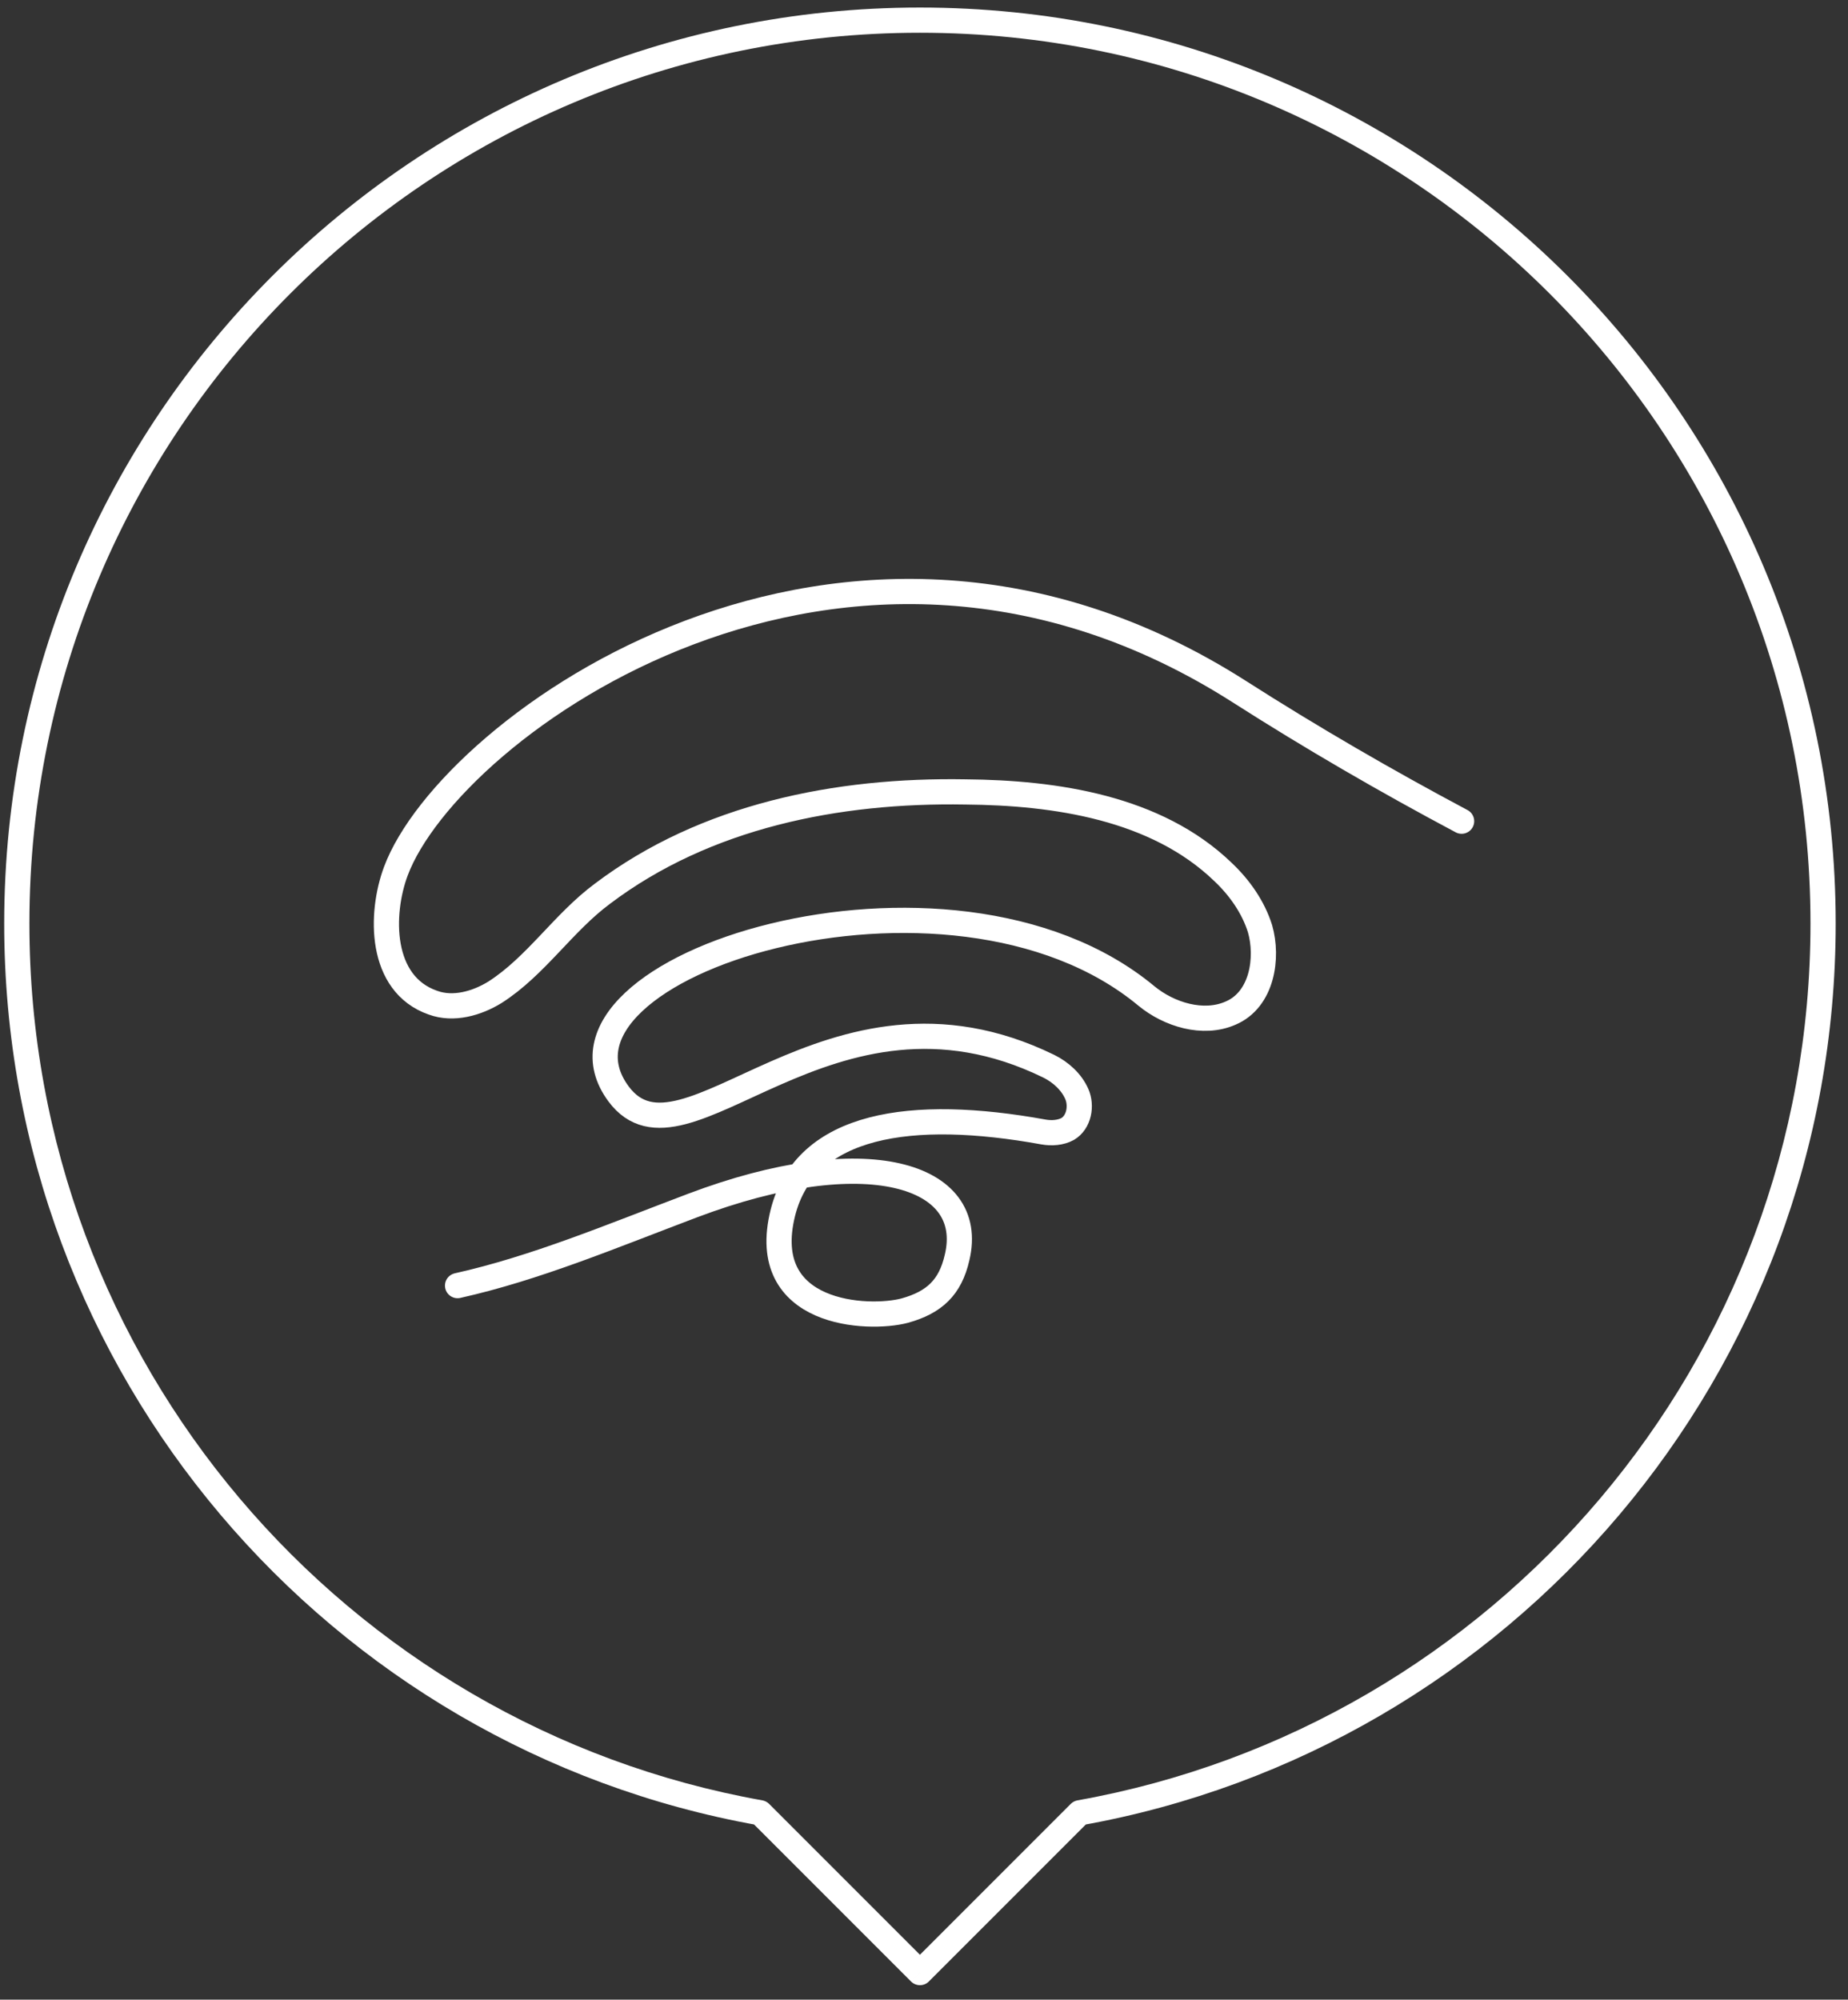
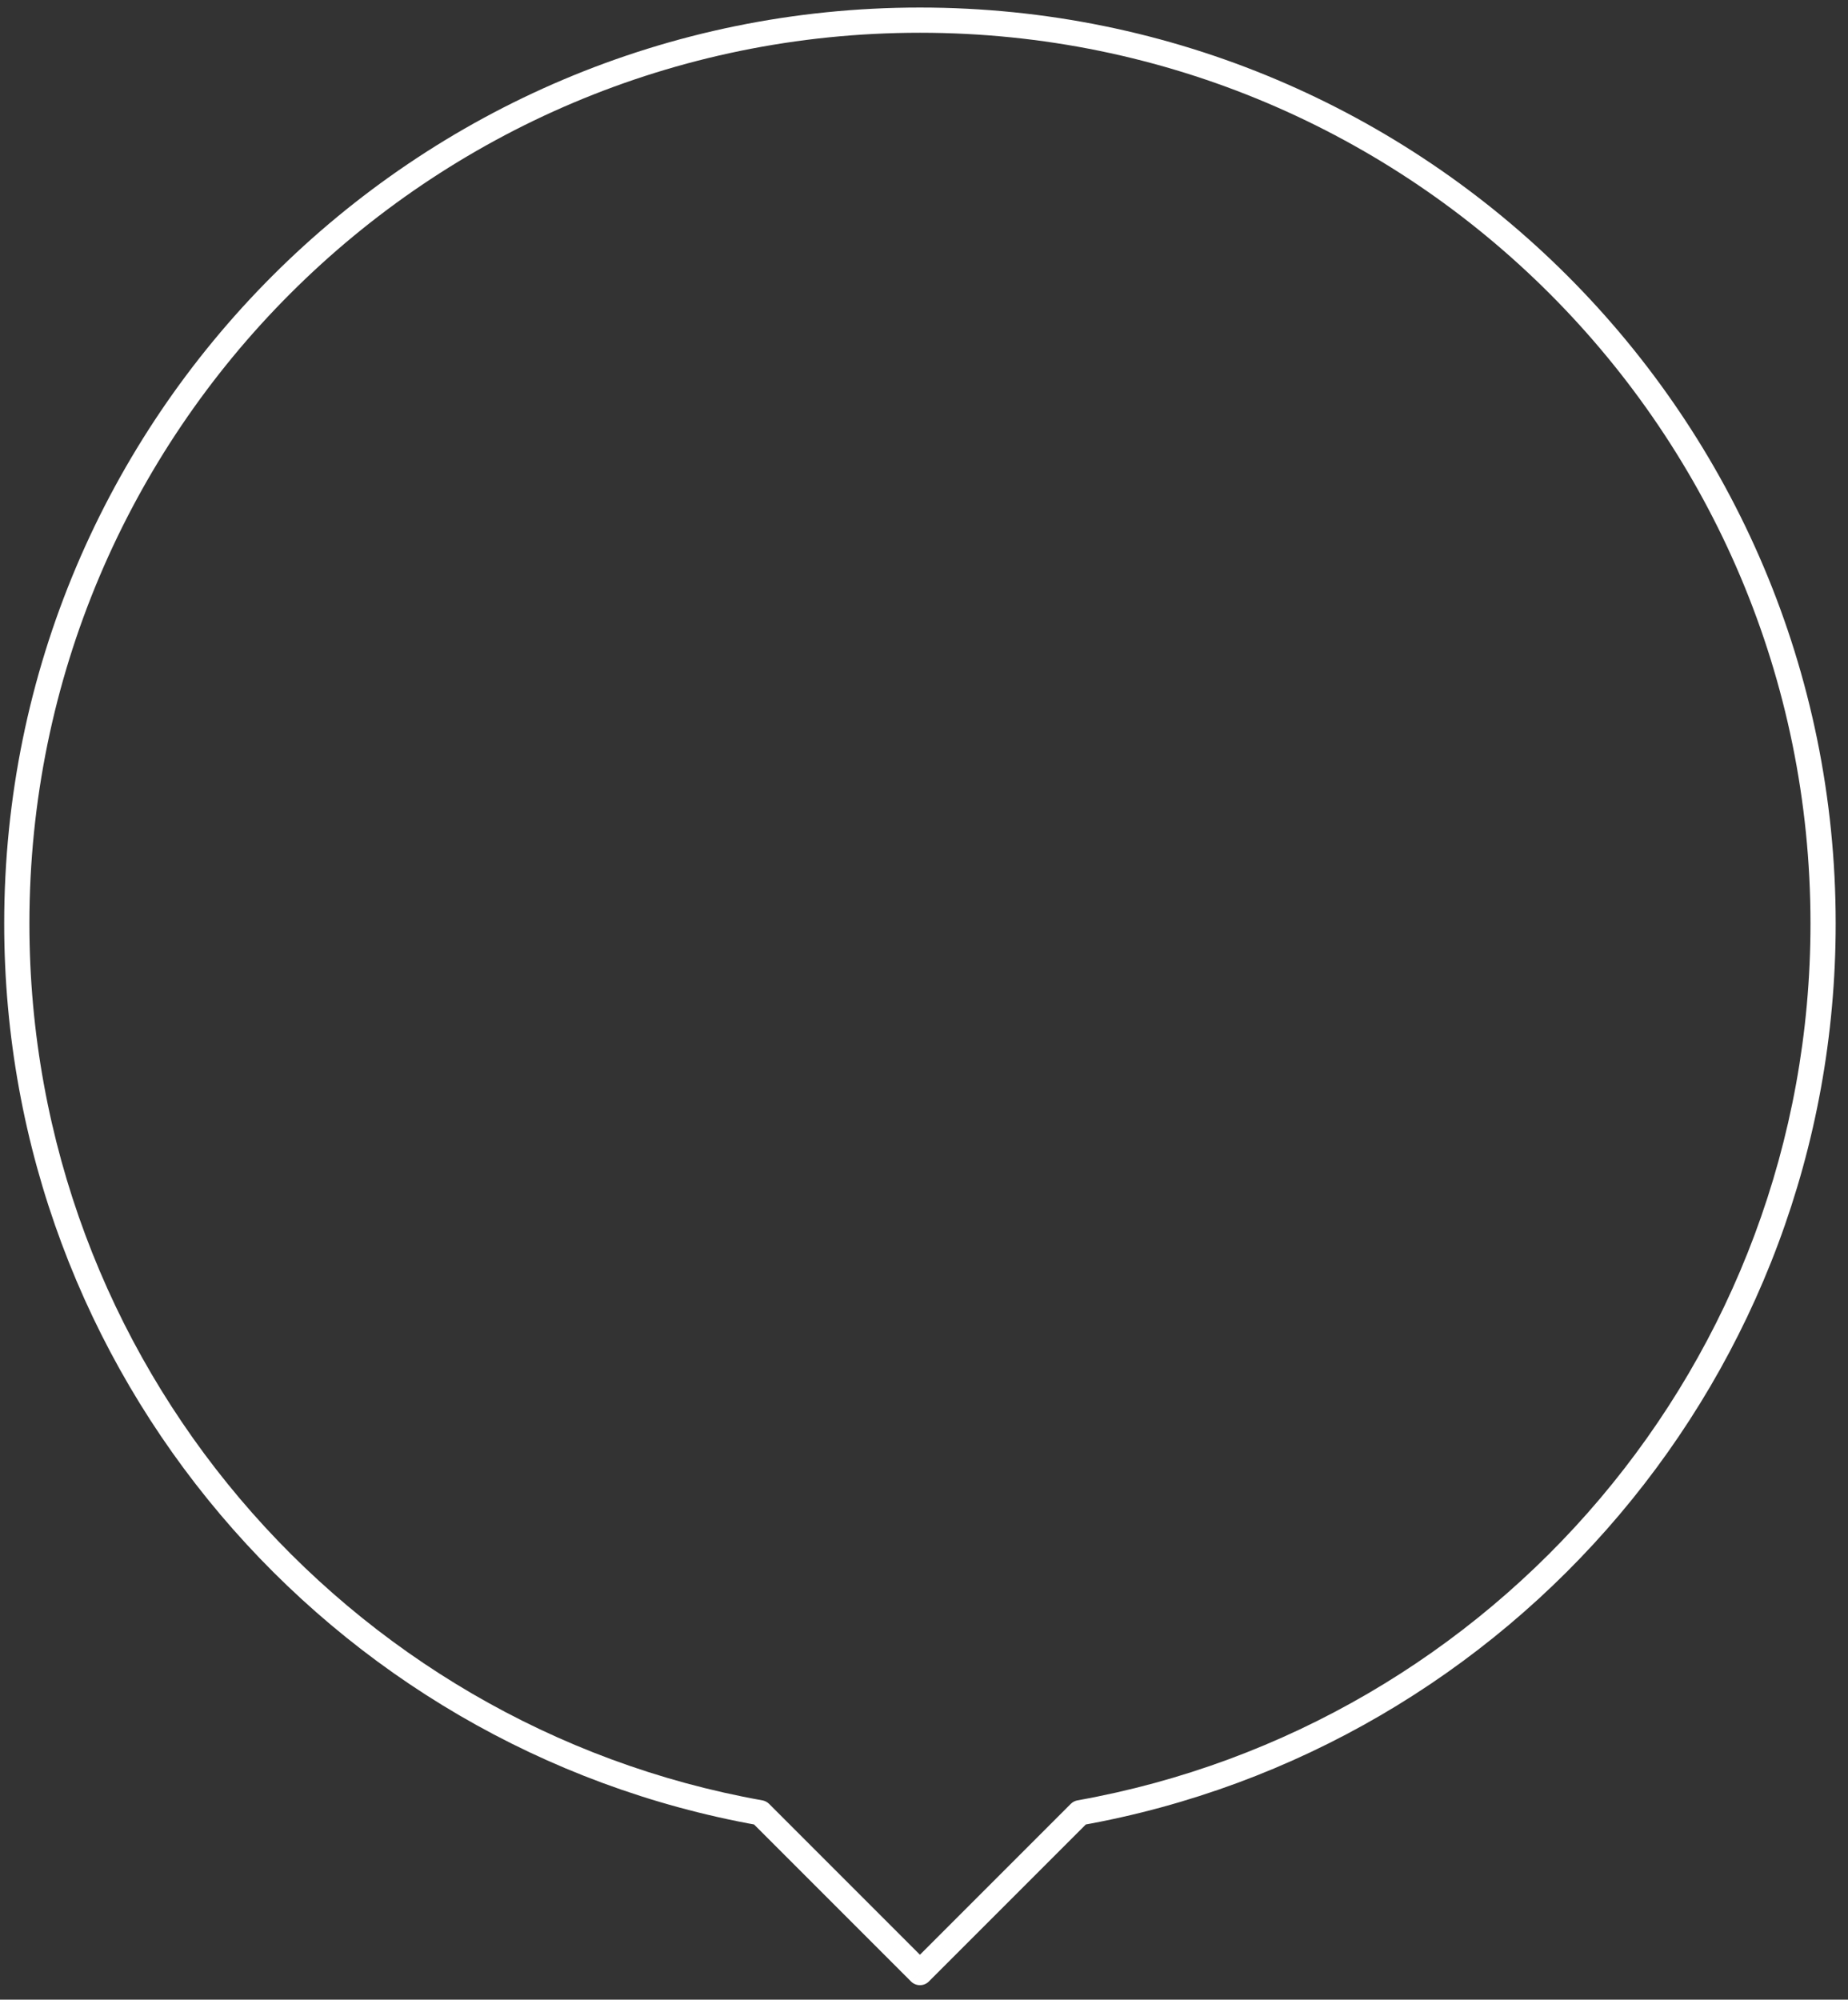
<svg xmlns="http://www.w3.org/2000/svg" width="110" height="119" viewBox="0 0 110 119" fill="none">
  <rect x="0" y="0" width="110" height="119" fill="#333333" stroke="none" />
-   <path d="M27.236 76.507C31.865 75.474 36.36 73.582 41.221 71.744C51.516 67.852 58.152 69.866 56.969 74.836C56.563 76.615 55.616 77.504 53.858 77.994C51.694 78.572 45.067 78.305 46.6 72.167C47.952 66.831 54.264 65.941 62.108 67.364C62.604 67.453 63.145 67.409 63.551 67.186C64.227 66.786 64.407 65.808 64.092 65.096C63.776 64.384 63.145 63.806 62.424 63.45C49.305 57.046 40.739 70.388 36.817 65.096C31.227 57.535 56.518 49.53 68.239 59.27C69.592 60.382 71.62 61.004 73.243 60.293C75.137 59.492 75.498 57.002 75.002 55.267C74.596 53.977 73.784 52.821 72.793 51.887C68.825 48.062 62.829 47.173 57.465 47.128C49.846 46.995 42.001 48.551 35.87 53.177C33.526 54.911 31.903 57.491 29.468 59.047C28.386 59.715 26.989 60.115 25.772 59.67C22.571 58.558 22.616 54.378 23.563 51.843C26.763 43.259 50.216 26.114 73.784 41.169C78.051 43.895 82.475 46.462 87 48.869" stroke="white" stroke-width="1.5" stroke-linecap="round" />
  <path d="M64.268 107.878L64.136 107.14C63.985 107.167 63.846 107.24 63.737 107.348L64.268 107.878ZM45.249 107.878L45.78 107.348C45.671 107.24 45.532 107.167 45.381 107.14L45.249 107.878ZM54.759 117.388L54.228 117.918C54.369 118.059 54.56 118.138 54.759 118.138C54.958 118.138 55.148 118.059 55.289 117.918L54.759 117.388ZM107.767 54.958C107.767 81.034 88.939 102.713 64.136 107.14L64.4 108.617C89.906 104.064 109.267 81.773 109.267 54.958H107.767ZM54.759 1.949C84.035 1.949 107.767 25.682 107.767 54.958H109.267C109.267 24.854 84.863 0.449 54.759 0.449V1.949ZM1.75 54.958C1.75 25.682 25.483 1.949 54.759 1.949V0.449C24.654 0.449 0.25 24.854 0.25 54.958H1.75ZM45.381 107.14C20.578 102.713 1.75 81.034 1.75 54.958H0.25C0.25 81.773 19.612 104.064 45.118 108.617L45.381 107.14ZM44.719 108.409L54.228 117.918L55.289 116.857L45.78 107.348L44.719 108.409ZM55.289 117.918L64.798 108.409L63.737 107.348L54.228 116.857L55.289 117.918Z" fill="white" />
</svg>